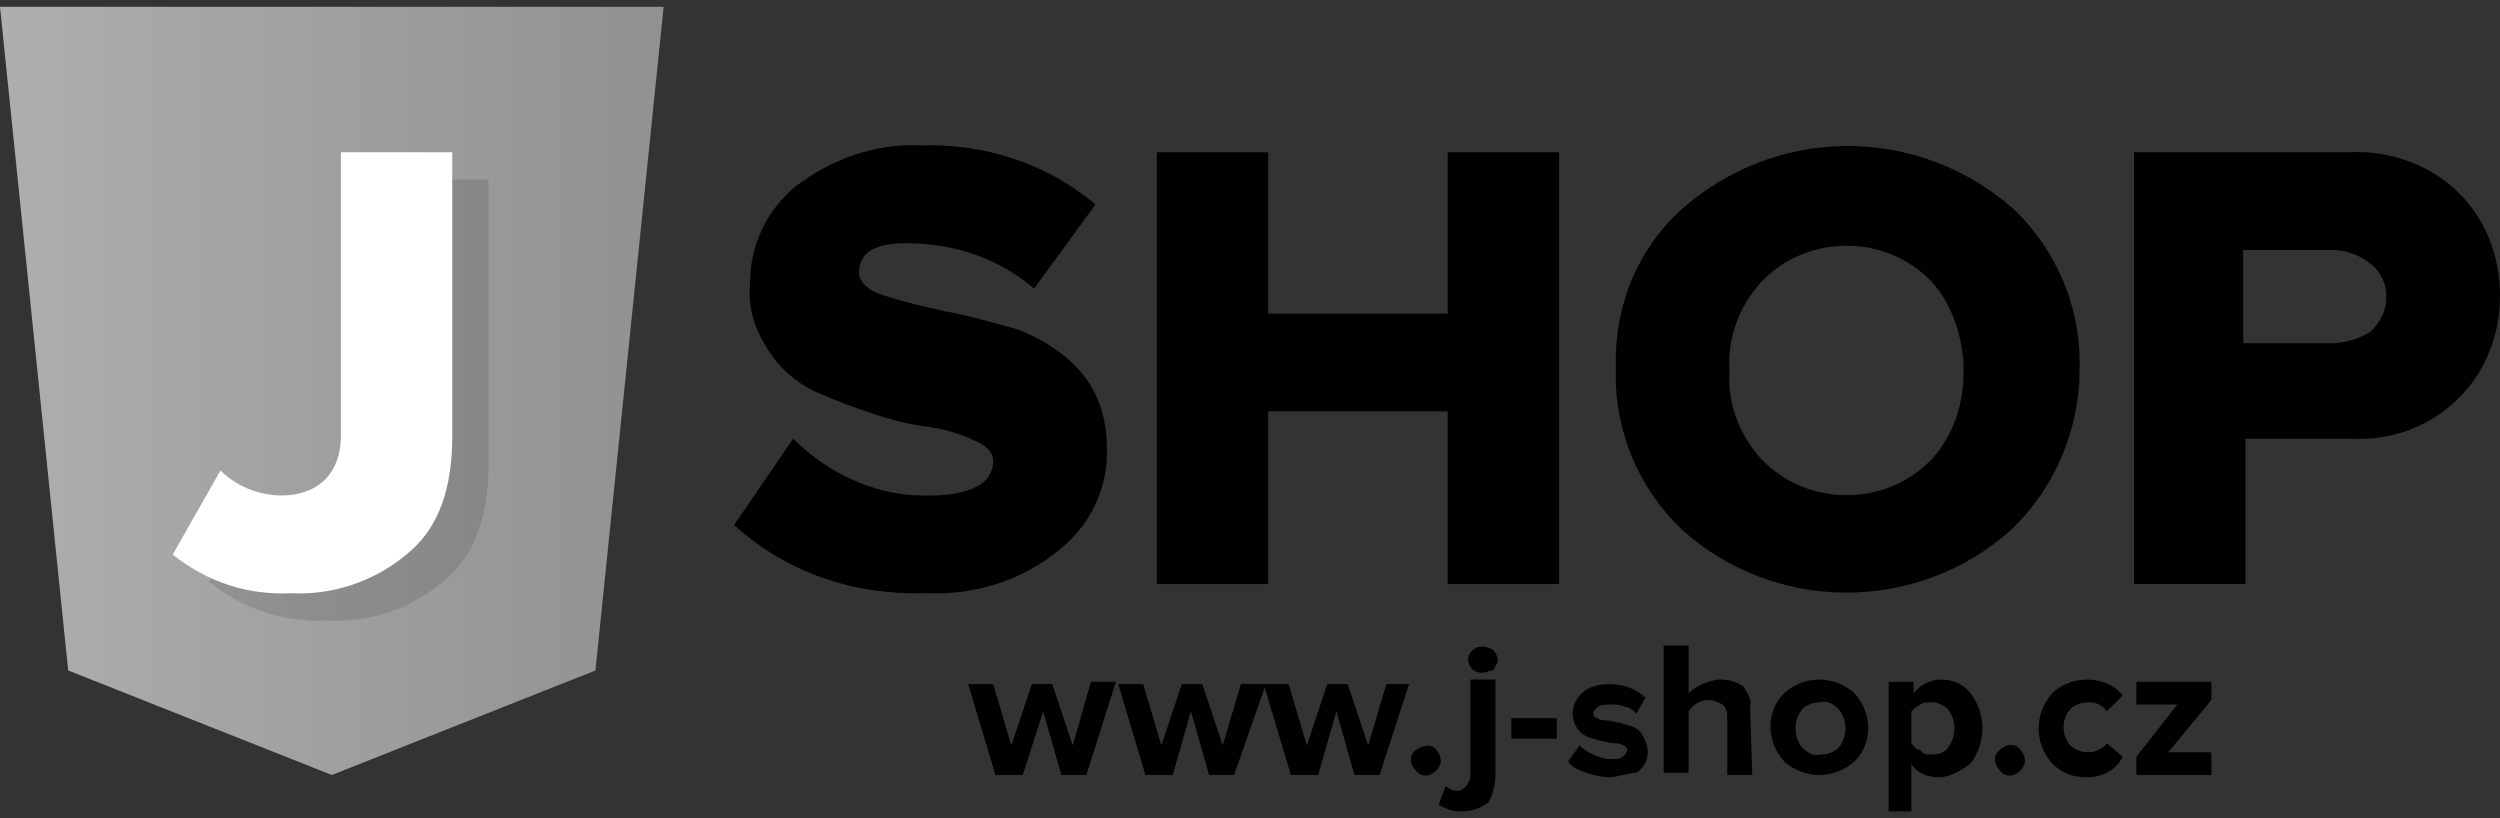
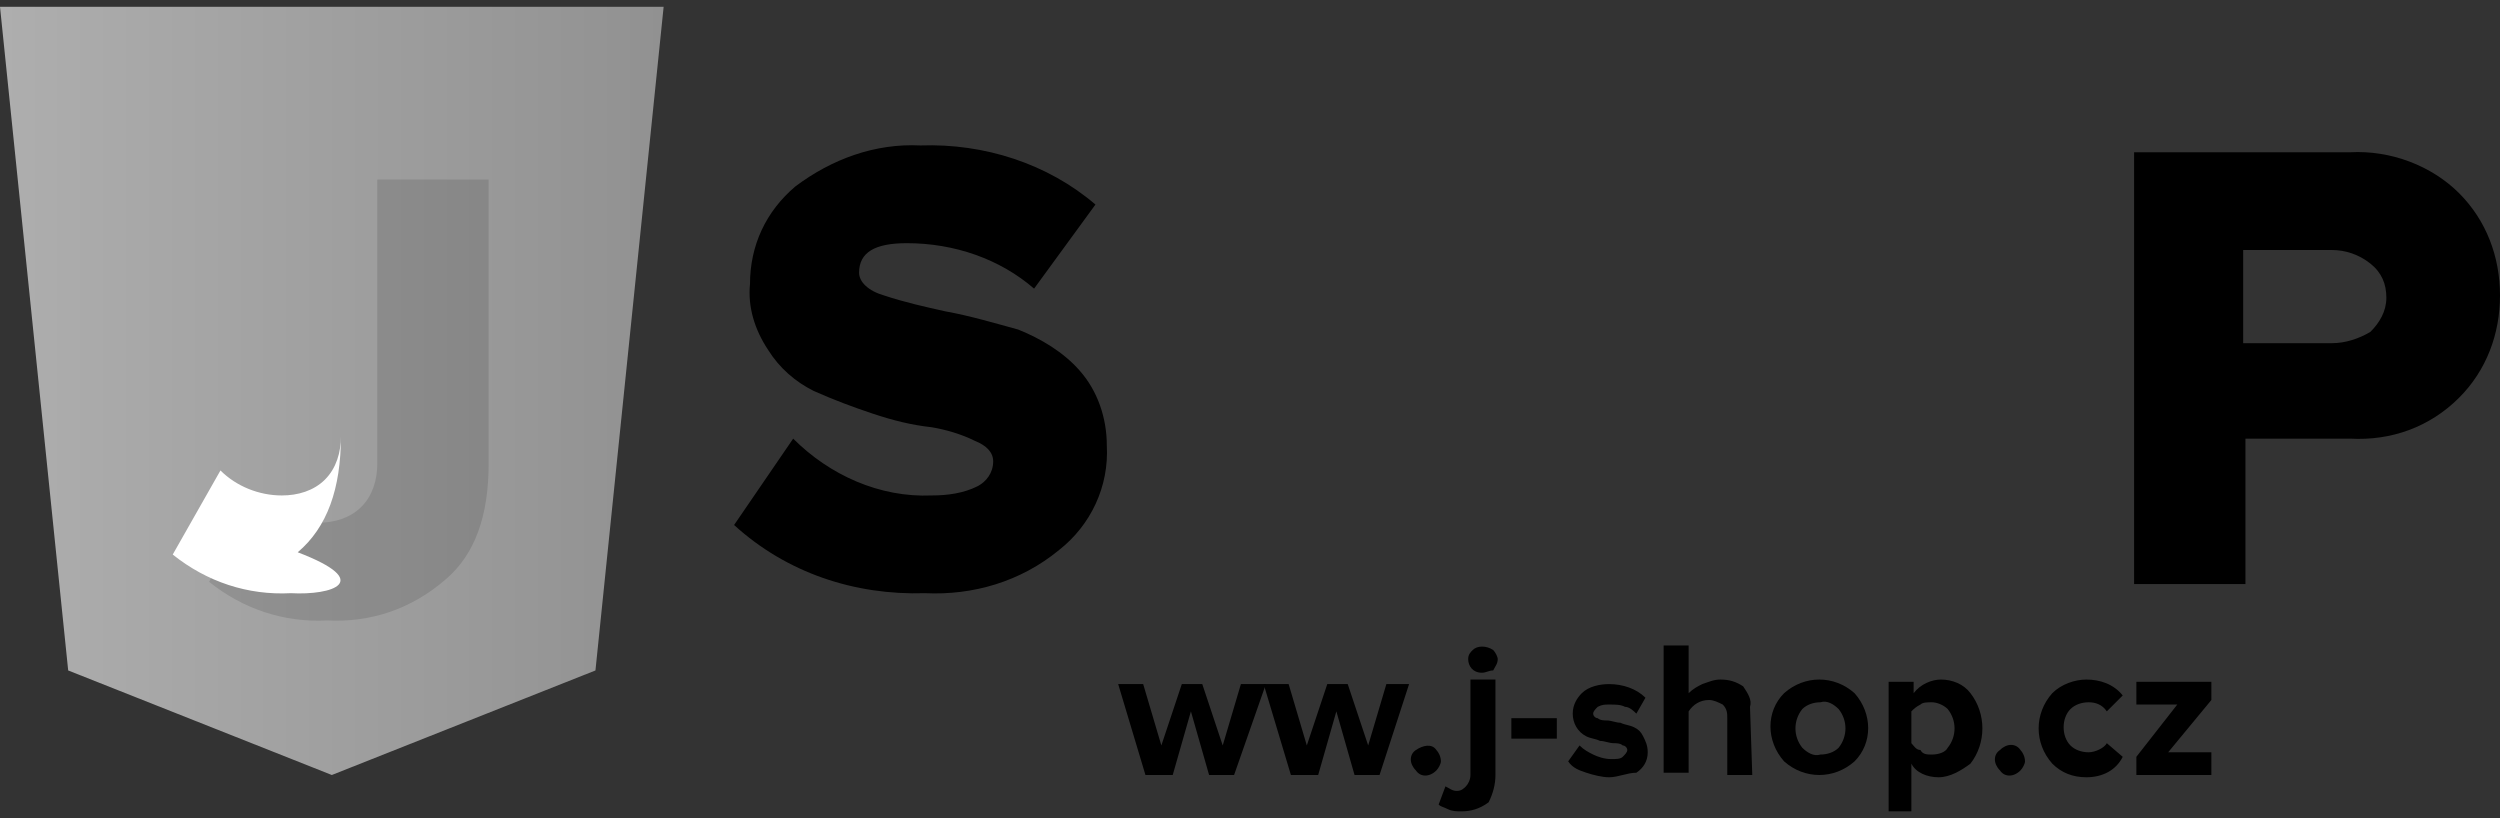
<svg xmlns="http://www.w3.org/2000/svg" version="1.1" id="Vrstva_1" x="0px" y="0px" viewBox="0 0 110 36" style="enable-background:new 0 0 110 36;" xml:space="preserve">
  <rect x="0" y="0" width="110" height="36" fill="#333333" stroke="none" />
  <g>
    <g id="Vrstva_3">
      <linearGradient id="SVGID_1_" gradientUnits="userSpaceOnUse" x1="6.472093e-03" y1="20.601" x2="29.216" y2="20.601" gradientTransform="matrix(1 0 0 -1 0 37.78)">
        <stop offset="0" style="stop-color:#AEAEAE" />
        <stop offset="1" style="stop-color:#919191" />
      </linearGradient>
      <polygon style="fill:url(#SVGID_1_);" points="26.2,29.5 14.6,34.1 3,29.5 0,0.3 29.2,0.3   " />
      <path d="M40.7,26.1c-3.1,0.1-6.1-0.9-8.4-3l2.6-3.8c1.6,1.6,3.8,2.6,6.1,2.5c0.7,0,1.4-0.1,2-0.4c0.4-0.2,0.7-0.6,0.7-1.1    c0-0.4-0.3-0.7-0.8-0.9c-0.6-0.3-1.3-0.5-1.9-0.6c-0.9-0.1-1.7-0.3-2.6-0.6c-0.9-0.3-1.7-0.6-2.6-1c-0.8-0.4-1.5-1-2-1.8    c-0.6-0.9-0.9-1.9-0.8-2.9c0-1.7,0.7-3.2,2-4.3c1.6-1.2,3.5-1.9,5.5-1.8c2.8-0.1,5.6,0.8,7.7,2.6l-2.7,3.7c-1.5-1.3-3.5-2-5.6-2    c-1.4,0-2.1,0.4-2.1,1.3c0,0.4,0.4,0.8,1.1,1c0.9,0.3,1.8,0.5,2.7,0.7c1.1,0.2,2.1,0.5,3.2,0.8c1,0.4,2,1,2.7,1.8    c0.8,0.9,1.2,2.1,1.2,3.3c0.1,1.8-0.7,3.5-2.1,4.6C44.9,25.6,42.8,26.2,40.7,26.1z" />
-       <path d="M68.6,25.7h-4.9v-7.6h-7.9v7.6h-4.9v-19h4.9v7.1h7.9V6.7h4.9L68.6,25.7z" />
-       <path d="M88.5,23.3C84.4,27,78.1,27,74,23.3c-1.9-1.8-3-4.4-2.9-7.1C71,13.6,72,11,74,9.2c4.2-3.7,10.4-3.7,14.6,0    c1.9,1.8,3,4.4,2.9,7.1C91.5,18.9,90.4,21.5,88.5,23.3z M77.5,20.2c2,2.1,5.4,2.1,7.4,0.1c0,0,0,0,0.1-0.1c1-1.1,1.4-2.5,1.4-3.9    c0-1.4-0.5-2.9-1.4-3.9c-2-2.1-5.4-2.1-7.4-0.1c0,0,0,0-0.1,0.1c-1,1.1-1.5,2.5-1.4,3.9C76,17.7,76.5,19.1,77.5,20.2z" />
      <path d="M98.8,25.7h-4.9v-19h9.5c1.8-0.1,3.6,0.6,4.8,1.8c1.2,1.2,1.8,2.8,1.8,4.5c0,1.7-0.6,3.3-1.8,4.5c-1.3,1.3-3,1.9-4.8,1.8    h-4.6V25.7z M102.6,15.1c0.6,0,1.2-0.2,1.7-0.5c0.4-0.4,0.7-0.9,0.7-1.5c0-0.6-0.2-1.1-0.7-1.5c-0.5-0.4-1.1-0.6-1.7-0.6h-3.9v4.1    L102.6,15.1z" />
      <g style="opacity:0.12;">
        <path d="M14.4,27.3c-1.9,0.1-3.7-0.5-5.2-1.7l2.1-3.7c0.8,0.7,1.7,1.1,2.7,1.1c0.7,0,1.4-0.2,1.9-0.7c0.5-0.5,0.7-1.2,0.7-1.9     V7.9h4.9v12.5c0,2.3-0.6,4-1.9,5.1C18.1,26.8,16.3,27.4,14.4,27.3z" />
      </g>
-       <path d="M47.8,34.1h-1.1l-0.8-2.8L45,34.1h-1.2l-1.2-4h1.1l0.8,2.7l0.9-2.7h0.9l0.9,2.7L48,30h1.1L47.8,34.1z" />
      <path d="M54.3,34.1h-1.1l-0.8-2.8l-0.8,2.8h-1.2l-1.2-4h1.1l0.8,2.7l0.9-2.7h0.9l0.9,2.7l0.8-2.7h1.1L54.3,34.1z" />
      <path d="M60.7,34.1h-1.1l-0.8-2.8l-0.8,2.8h-1.2l-1.2-4h1.1l0.8,2.7l0.9-2.7h0.9l0.9,2.7l0.8-2.7H62L60.7,34.1z" />
      <path d="M63.2,33.9c-0.3,0.3-0.7,0.3-0.9,0c-0.3-0.3-0.3-0.7,0-0.9s0.7-0.3,0.9,0c0.1,0.1,0.2,0.3,0.2,0.5    C63.4,33.6,63.3,33.8,63.2,33.9z" />
      <path d="M64.3,35.7c-0.2,0-0.4,0-0.6-0.1c-0.2-0.1-0.3-0.1-0.4-0.2l0.3-0.8c0.2,0.1,0.3,0.2,0.5,0.2c0.2,0,0.3-0.1,0.4-0.2    c0.1-0.1,0.2-0.3,0.2-0.5v-4.2h1.1v4.2c0,0.4-0.1,0.8-0.3,1.2C65.1,35.6,64.7,35.7,64.3,35.7z M65.2,29.6c-0.4,0-0.6-0.3-0.6-0.6    c0-0.2,0.1-0.3,0.2-0.4c0.2-0.2,0.6-0.2,0.9,0c0.1,0.1,0.2,0.3,0.2,0.4c0,0.2-0.1,0.3-0.2,0.5C65.5,29.5,65.4,29.6,65.2,29.6z" />
      <path d="M68.5,32.5h-2v-0.9h2V32.5z" />
      <path d="M70.8,34.2c-0.3,0-0.7-0.1-1-0.2c-0.3-0.1-0.6-0.2-0.8-0.5l0.5-0.7c0.2,0.2,0.4,0.3,0.6,0.4c0.2,0.1,0.5,0.2,0.8,0.2    c0.2,0,0.4,0,0.5-0.1c0.1-0.1,0.2-0.2,0.2-0.3c0-0.1-0.1-0.2-0.2-0.2c-0.1-0.1-0.3-0.1-0.4-0.1c-0.2,0-0.4-0.1-0.6-0.1    c-0.2-0.1-0.4-0.1-0.6-0.2c-0.4-0.2-0.6-0.6-0.6-1c0-0.4,0.2-0.7,0.4-0.9c0.3-0.3,0.8-0.4,1.2-0.4c0.6,0,1.2,0.2,1.6,0.6l-0.4,0.7    c-0.1-0.1-0.3-0.3-0.5-0.3c-0.2-0.1-0.4-0.1-0.7-0.1c-0.2,0-0.3,0-0.5,0.1c-0.1,0.1-0.2,0.2-0.2,0.3c0,0.1,0.1,0.2,0.2,0.2    c0.1,0.1,0.3,0.1,0.4,0.1c0.2,0,0.4,0.1,0.6,0.1c0.2,0.1,0.4,0.1,0.6,0.2c0.2,0.1,0.3,0.2,0.4,0.4c0.1,0.2,0.2,0.4,0.2,0.7    c0,0.4-0.2,0.7-0.5,0.9C71.6,34,71.2,34.2,70.8,34.2z" />
      <path d="M77.1,34.1H76v-2.5c0-0.2,0-0.4-0.2-0.6c-0.2-0.1-0.4-0.2-0.6-0.2c-0.4,0-0.7,0.2-0.9,0.5v2.7h-1.1v-5.6h1.1v2.1    c0.2-0.2,0.4-0.3,0.6-0.4c0.3-0.1,0.5-0.2,0.8-0.2c0.4,0,0.7,0.1,1,0.3c0.2,0.3,0.4,0.6,0.3,0.9L77.1,34.1z" />
      <path d="M81.6,33.5c-0.9,0.8-2.2,0.8-3.1,0c-0.8-0.9-0.8-2.2,0-3c0.9-0.8,2.2-0.8,3.1,0C82.4,31.4,82.4,32.7,81.6,33.5z     M79.3,32.9c0.2,0.2,0.5,0.4,0.8,0.3c0.3,0,0.6-0.1,0.8-0.3c0.4-0.5,0.4-1.2,0-1.7c-0.2-0.2-0.5-0.4-0.8-0.3    c-0.3,0-0.6,0.1-0.8,0.3C78.9,31.7,78.9,32.4,79.3,32.9z" />
      <path d="M85.3,34.2c-0.5,0-1-0.2-1.2-0.6v2.1h-1V30h1.1v0.5c0.3-0.4,0.8-0.6,1.2-0.6c0.5,0,1,0.2,1.3,0.6c0.7,0.9,0.7,2.2,0,3.1    C86.3,33.9,85.8,34.2,85.3,34.2z M85,33.2c0.3,0,0.6-0.1,0.7-0.3c0.4-0.5,0.4-1.2,0-1.7c-0.2-0.2-0.5-0.3-0.7-0.3    c-0.2,0-0.4,0-0.5,0.1c-0.2,0.1-0.3,0.2-0.4,0.3v1.4c0.1,0.1,0.2,0.3,0.4,0.3C84.6,33.2,84.8,33.2,85,33.2z" />
      <path d="M88.9,33.9c-0.3,0.3-0.7,0.3-0.9,0c-0.3-0.3-0.3-0.7,0-0.9c0.3-0.3,0.7-0.3,0.9,0c0.1,0.1,0.2,0.3,0.2,0.5    C89.1,33.6,89,33.8,88.9,33.9z" />
      <path d="M91.8,34.2c-0.6,0-1.1-0.2-1.5-0.6c-0.8-0.9-0.8-2.2,0-3.1c0.4-0.4,1-0.6,1.5-0.6c0.6,0,1.2,0.2,1.6,0.7l-0.7,0.7    c-0.2-0.3-0.5-0.4-0.8-0.4c-0.3,0-0.6,0.1-0.8,0.3c-0.2,0.2-0.3,0.5-0.3,0.8c0,0.3,0.1,0.6,0.3,0.8c0.2,0.2,0.5,0.3,0.8,0.3    c0.3,0,0.7-0.2,0.8-0.4l0.7,0.6C93.1,33.9,92.5,34.2,91.8,34.2z" />
      <path d="M97.3,34.1H94v-0.8l1.8-2.3H94V30h3.3v0.8l-1.9,2.3h1.9V34.1z" />
-       <path style="fill:#FFFFFF;" d="M12.8,26.1c-1.9,0.1-3.7-0.5-5.2-1.7l2.1-3.7c0.7,0.7,1.7,1.1,2.7,1.1c0.7,0,1.4-0.2,1.9-0.7    c0.5-0.5,0.7-1.2,0.7-1.9V6.7h4.9v12.5c0,2.3-0.6,4-1.9,5.1C16.5,25.6,14.6,26.2,12.8,26.1z" />
+       <path style="fill:#FFFFFF;" d="M12.8,26.1c-1.9,0.1-3.7-0.5-5.2-1.7l2.1-3.7c0.7,0.7,1.7,1.1,2.7,1.1c0.7,0,1.4-0.2,1.9-0.7    c0.5-0.5,0.7-1.2,0.7-1.9V6.7v12.5c0,2.3-0.6,4-1.9,5.1C16.5,25.6,14.6,26.2,12.8,26.1z" />
    </g>
  </g>
</svg>